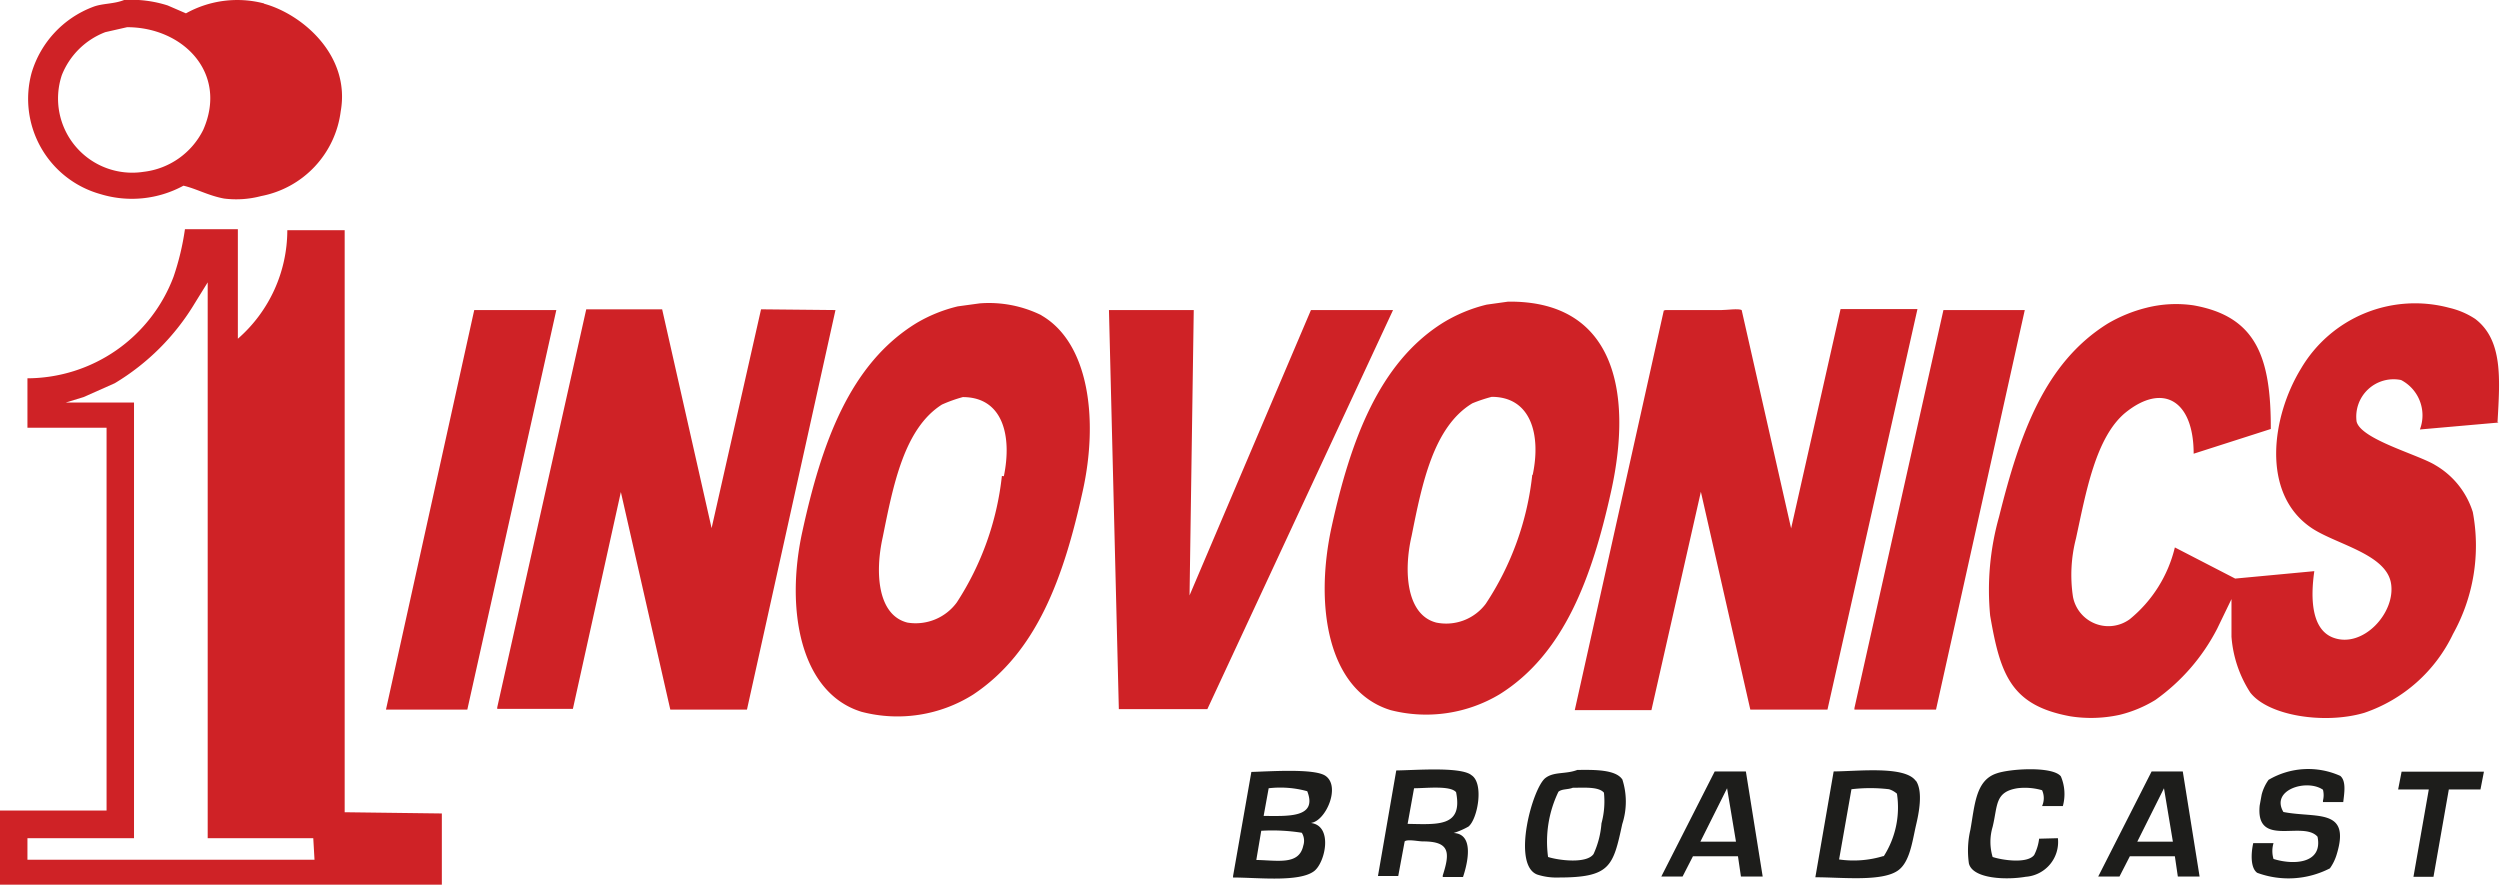
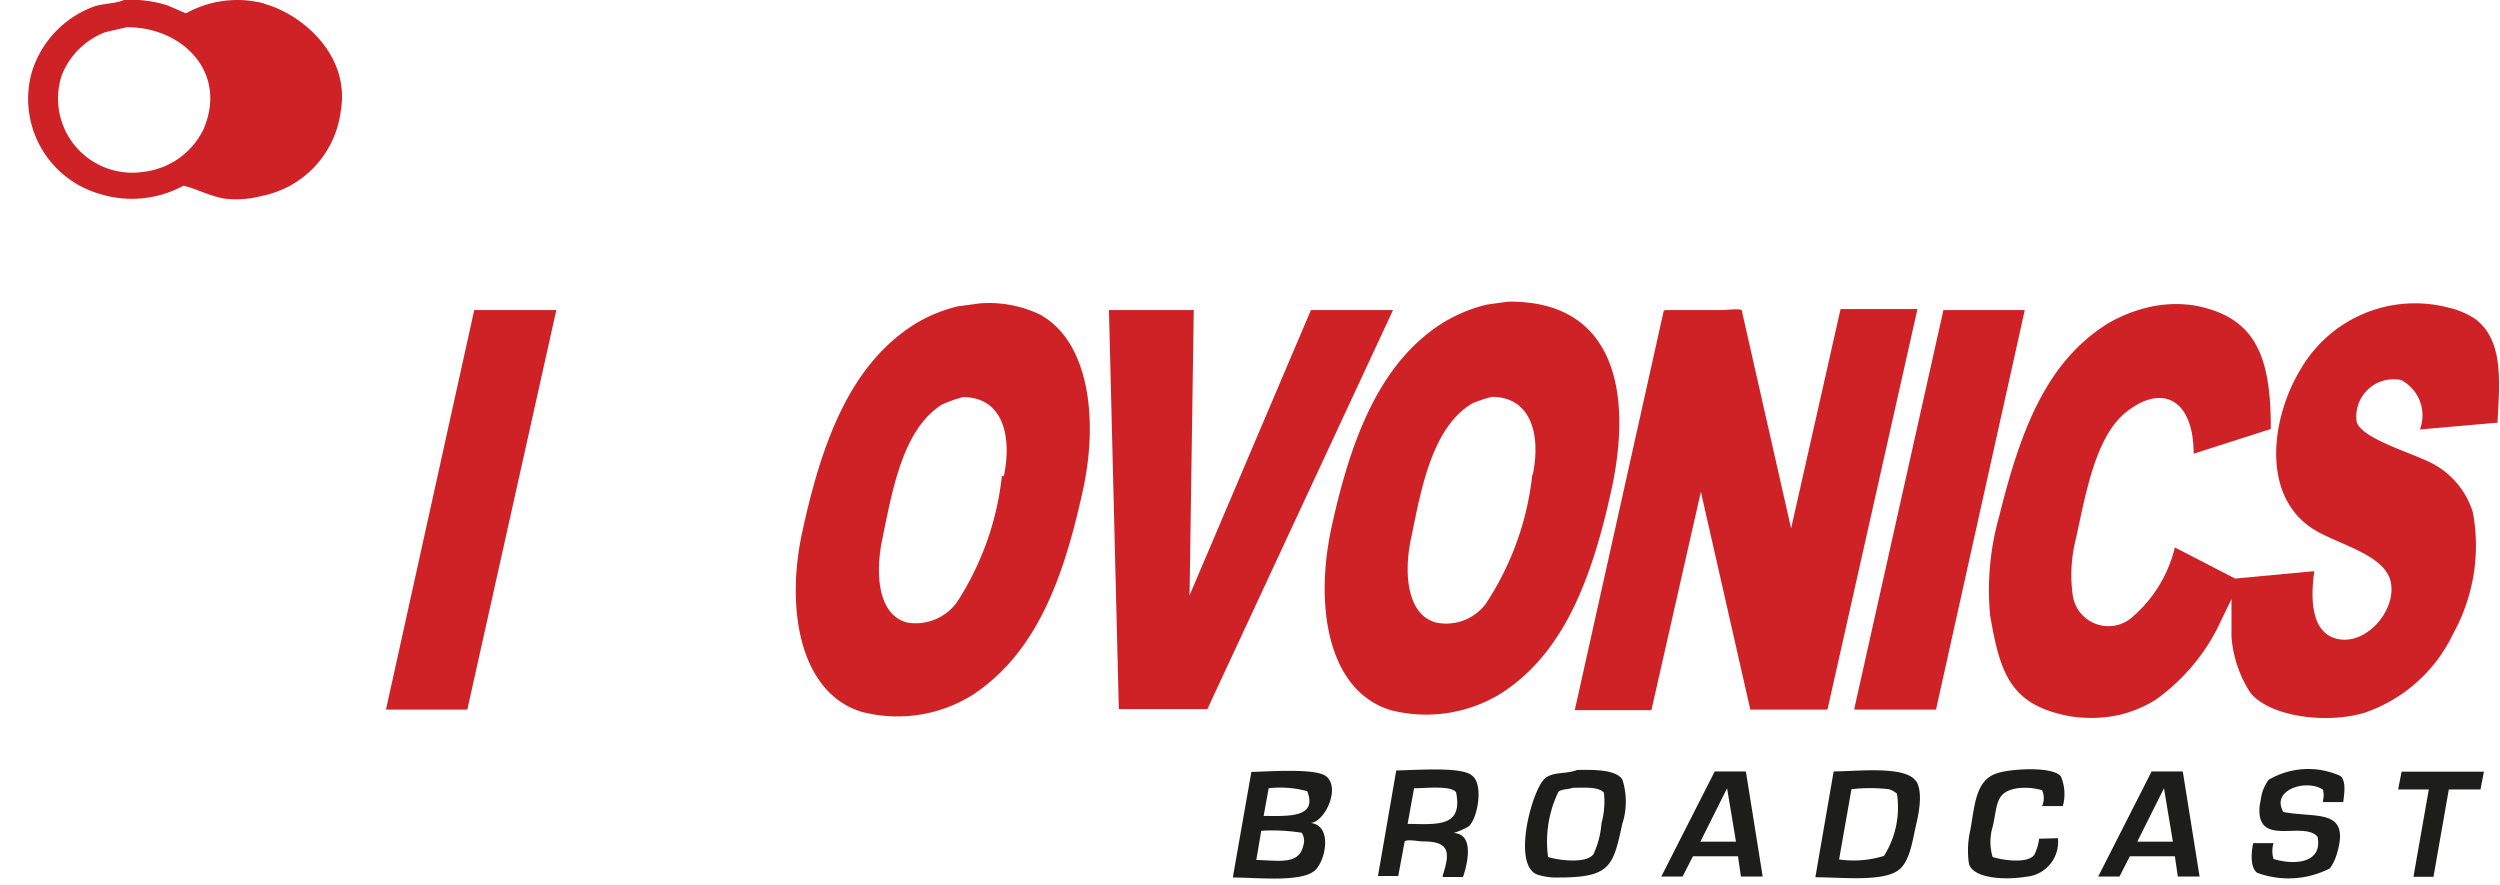
<svg xmlns="http://www.w3.org/2000/svg" id="katman_1" data-name="katman 1" viewBox="0 0 101.11 35.79">
  <defs>
    <style>.cls-1{fill:#cf2226;}.cls-2{fill:#1d1d1b;}</style>
  </defs>
  <title>Inovonics-Logo</title>
  <path class="cls-1" d="M483.11,674.35a3.09,3.09,0,0,1-2.42,1.7,3,3,0,0,1-3.3-3.91,3.07,3.07,0,0,1,1.76-1.74l.88-.2c2.26,0,4.09,1.85,3.08,4.15m2.46-5.11a4.27,4.27,0,0,0-3.16.4l-.74-.32a4.83,4.83,0,0,0-1.76-.22c-.42.17-.88.13-1.26.28a4.1,4.1,0,0,0-2.48,2.66,4,4,0,0,0,2.78,4.91,4.36,4.36,0,0,0,3.36-.34c.52.12,1,.4,1.64.52a3.93,3.93,0,0,0,1.5-.1,4,4,0,0,0,3.22-3.43c.4-2.25-1.54-3.92-3.1-4.35" transform="translate(-474.89 -669.1)" />
-   <path class="cls-1" d="M487.61,703.87H476V703h4.31V685.38l-2.76,0,.72-.22,1.26-.56a9.44,9.44,0,0,0,3.24-3.24l.52-.84,0,0V703h4.27Zm1.22-1.92V678.41h-2.32a5.83,5.83,0,0,1-2,4.39v-4.43h-2.14a10.51,10.51,0,0,1-.46,1.92A6.34,6.34,0,0,1,476,684.4v2h3.2v15.48h-4.33v3h17.89V702Z" transform="translate(-474.89 -669.1)" />
  <path class="cls-1" d="M575.94,686.19l-3.18.28v0a1.61,1.61,0,0,0-.76-2,1.51,1.51,0,0,0-1.8,1.68c.18.72,2.48,1.33,3.18,1.76a3.35,3.35,0,0,1,1.52,1.9,7.35,7.35,0,0,1-.8,4.93,6.17,6.17,0,0,1-3.59,3.19c-1.59.47-3.87.13-4.61-.82a4.81,4.81,0,0,1-.76-2.26v-1.52l-.58,1.2a8.06,8.06,0,0,1-2.5,2.88,5.06,5.06,0,0,1-1.44.6,5.39,5.39,0,0,1-2,.06c-2.4-.44-2.83-1.69-3.24-4.07a10.93,10.93,0,0,1,.36-4c.83-3.33,1.84-6.22,4.39-7.81a5.89,5.89,0,0,1,1.56-.64,4.88,4.88,0,0,1,1.92-.1c2.52.45,3.13,2.08,3.12,5l-3.12,1c0-2.17-1.25-2.88-2.76-1.66-1.21,1-1.6,3.25-2,5.09a5.92,5.92,0,0,0-.12,2.36,1.46,1.46,0,0,0,2.3.9,5.36,5.36,0,0,0,1.82-2.9l2.44,1.26,3.2-.3c-.16,1.11-.11,2.34.74,2.68,1.21.48,2.57-1,2.36-2.2s-2.3-1.58-3.26-2.26c-2-1.4-1.56-4.48-.38-6.41a5.35,5.35,0,0,1,6-2.46A3.23,3.23,0,0,1,575,682c1.12.86,1,2.41.9,4.17" transform="translate(-474.89 -669.1)" />
  <path class="cls-1" d="M490.5,697.8l3.57-16.16h3.32l-3.6,16.16Z" transform="translate(-474.89 -669.1)" />
-   <path class="cls-1" d="M508.68,681.64,505.1,697.8H502L500,689l0,0-1.94,8.77H495v-.06l3.6-16.1h3.07l2,8.85,2-8.85Z" transform="translate(-474.89 -669.1)" />
  <path class="cls-1" d="M519.74,681.64h3.43L523,693.18l4.91-11.54,3.32,0-7.51,16.14h-3.58l-.4-16.16" transform="translate(-474.89 -669.1)" />
  <path class="cls-1" d="M542.25,681.64h2.26c.21,0,.7-.07.82,0l2,8.83h0l2-8.87h3.11v0L548.8,697.8l-3.12,0-2-8.81-2,8.83h-3.1l3.6-16.16" transform="translate(-474.89 -669.1)" />
  <path class="cls-1" d="M553.49,681.64h3.29l-3.59,16.16h-3.3v-.06l3.6-16.1" transform="translate(-474.89 -669.1)" />
  <path class="cls-1" d="M515.41,688.35a11.68,11.68,0,0,1-1.82,5.11,2.06,2.06,0,0,1-2,.82c-1.2-.3-1.32-2-1-3.45.42-2.08.86-4.4,2.4-5.37a5.85,5.85,0,0,1,.84-.3c1.61,0,2,1.55,1.66,3.2m1.52-6.51a4.79,4.79,0,0,0-2.5-.48l-.88.12a6,6,0,0,0-1.68.68c-2.69,1.65-3.83,4.85-4.61,8.43-.69,3.14-.09,6.53,2.4,7.29a5.74,5.74,0,0,0,4.51-.7c2.57-1.71,3.66-4.72,4.43-8.23.64-2.88.26-6-1.68-7.11" transform="translate(-474.89 -669.1)" />
  <path class="cls-1" d="M536.86,688.31a11.71,11.71,0,0,1-1.88,5.21,2,2,0,0,1-2,.76c-1.21-.31-1.33-2.07-1-3.5.42-2.1.88-4.42,2.46-5.37a6.24,6.24,0,0,1,.78-.26c1.59,0,2,1.53,1.66,3.15m-1-7-.86.12a6.16,6.16,0,0,0-1.78.74c-2.58,1.62-3.73,4.77-4.49,8.23-.7,3.18-.18,6.64,2.38,7.43a5.78,5.78,0,0,0,4.41-.64c2.61-1.63,3.74-4.73,4.51-8.21.9-4.07.11-7.72-4.17-7.67" transform="translate(-474.89 -669.1)" />
  <path class="cls-2" d="M558.12,703a1.41,1.41,0,0,1-1.3,1.56c-.81.14-2.15.08-2.3-.54a3.69,3.69,0,0,1,.06-1.36c.18-1,.21-2,1.06-2.28.53-.19,2.27-.3,2.6.12a1.83,1.83,0,0,1,.08,1.2h-.84v0a.78.78,0,0,0,0-.64,2.49,2.49,0,0,0-1-.08c-.92.15-.79.7-1,1.56a2.13,2.13,0,0,0,0,1.22c.39.13,1.4.28,1.68-.08a1.93,1.93,0,0,0,.2-.66Z" transform="translate(-474.89 -669.1)" />
  <path class="cls-2" d="M566.84,703.2a1.12,1.12,0,0,0,0,.64c.84.26,2,.18,1.78-.9-.59-.67-2.51.47-2.34-1.26l.08-.44a1.8,1.8,0,0,1,.28-.6,3.16,3.16,0,0,1,2.9-.16c.25.21.16.71.12,1.06h-.82v-.06a.91.91,0,0,0,0-.44c-.65-.45-2.13,0-1.6.9,1.31.26,2.73-.18,2.16,1.7a1.91,1.91,0,0,1-.28.58,3.66,3.66,0,0,1-2.94.18c-.28-.2-.25-.8-.16-1.2Z" transform="translate(-474.89 -669.1)" />
  <path class="cls-2" d="M572.5,704.56l.62-3.53h-1.24v0l.14-.72h3.33v0l-.14.72h-1.28l-.62,3.53Z" transform="translate(-474.89 -669.1)" />
  <path class="cls-2" d="M539.66,702.4a3.62,3.62,0,0,1-.32,1.24c-.28.4-1.4.26-1.84.12a4.64,4.64,0,0,1,.42-2.64c.15-.12.38-.08.58-.16.46,0,1.05-.05,1.26.2a3.38,3.38,0,0,1-.1,1.24m.84-1.78c-.27-.4-1.14-.39-1.82-.38-.47.18-.93.06-1.28.32-.53.39-1.38,3.51-.34,3.91a2.5,2.5,0,0,0,.86.12c2.1,0,2.21-.45,2.58-2.16a2.93,2.93,0,0,0,0-1.82" transform="translate(-474.89 -669.1)" />
  <path class="cls-2" d="M531.82,702.42l.26-1.44c.49,0,1.47-.12,1.7.16.28,1.42-.74,1.3-2,1.28m2.58-2c-.5-.31-2.23-.17-3-.16l-.74,4.27h.82l.26-1.4c.11-.1.55,0,.74,0,1.11,0,1.09.47.8,1.38v.06h.82c.2-.6.45-1.74-.38-1.78a3.09,3.09,0,0,0,.6-.26c.37-.3.64-1.75.12-2.08" transform="translate(-474.89 -669.1)" />
  <path class="cls-2" d="M543.66,703.14l1.08-2.16.36,2.16Zm1.84-2.84-1.26,0-2.16,4.25v0h.86l.42-.82h1.82l.12.82h.88l-.68-4.25" transform="translate(-474.89 -669.1)" />
  <path class="cls-2" d="M551.07,703.72a4.13,4.13,0,0,1-1.8.14l.5-2.84a6.45,6.45,0,0,1,1.52,0,.88.88,0,0,1,.32.18,3.67,3.67,0,0,1-.54,2.54m1.3-3.06c-.44-.61-2.29-.39-3.32-.38l-.74,4.28c1.07,0,2.71.19,3.35-.28.47-.34.57-1.16.72-1.82.12-.5.29-1.37,0-1.8" transform="translate(-474.89 -669.1)" />
  <path class="cls-2" d="M561.33,703.14l1.08-2.16.36,2.16Zm1.84-2.84-1.26,0-2.16,4.25v0h.86l.42-.82h1.82l.12.82h.88l-.68-4.25" transform="translate(-474.89 -669.1)" />
  <path class="cls-2" d="M526,702.08l.2-1.1a4.09,4.09,0,0,1,1.56.12c.43,1.1-.81,1-1.76,1m1.6,1.2c-.17.79-1,.6-1.9.58l.2-1.18a7.63,7.63,0,0,1,1.64.08.62.62,0,0,1,.06.52m.32-.92v0c.59-.08,1.2-1.47.58-1.9-.44-.31-2.25-.18-3-.16l-.74,4.21v.06c1,0,2.68.2,3.28-.26.45-.35.76-1.8-.1-1.94" transform="translate(-474.89 -669.1)" />
</svg>